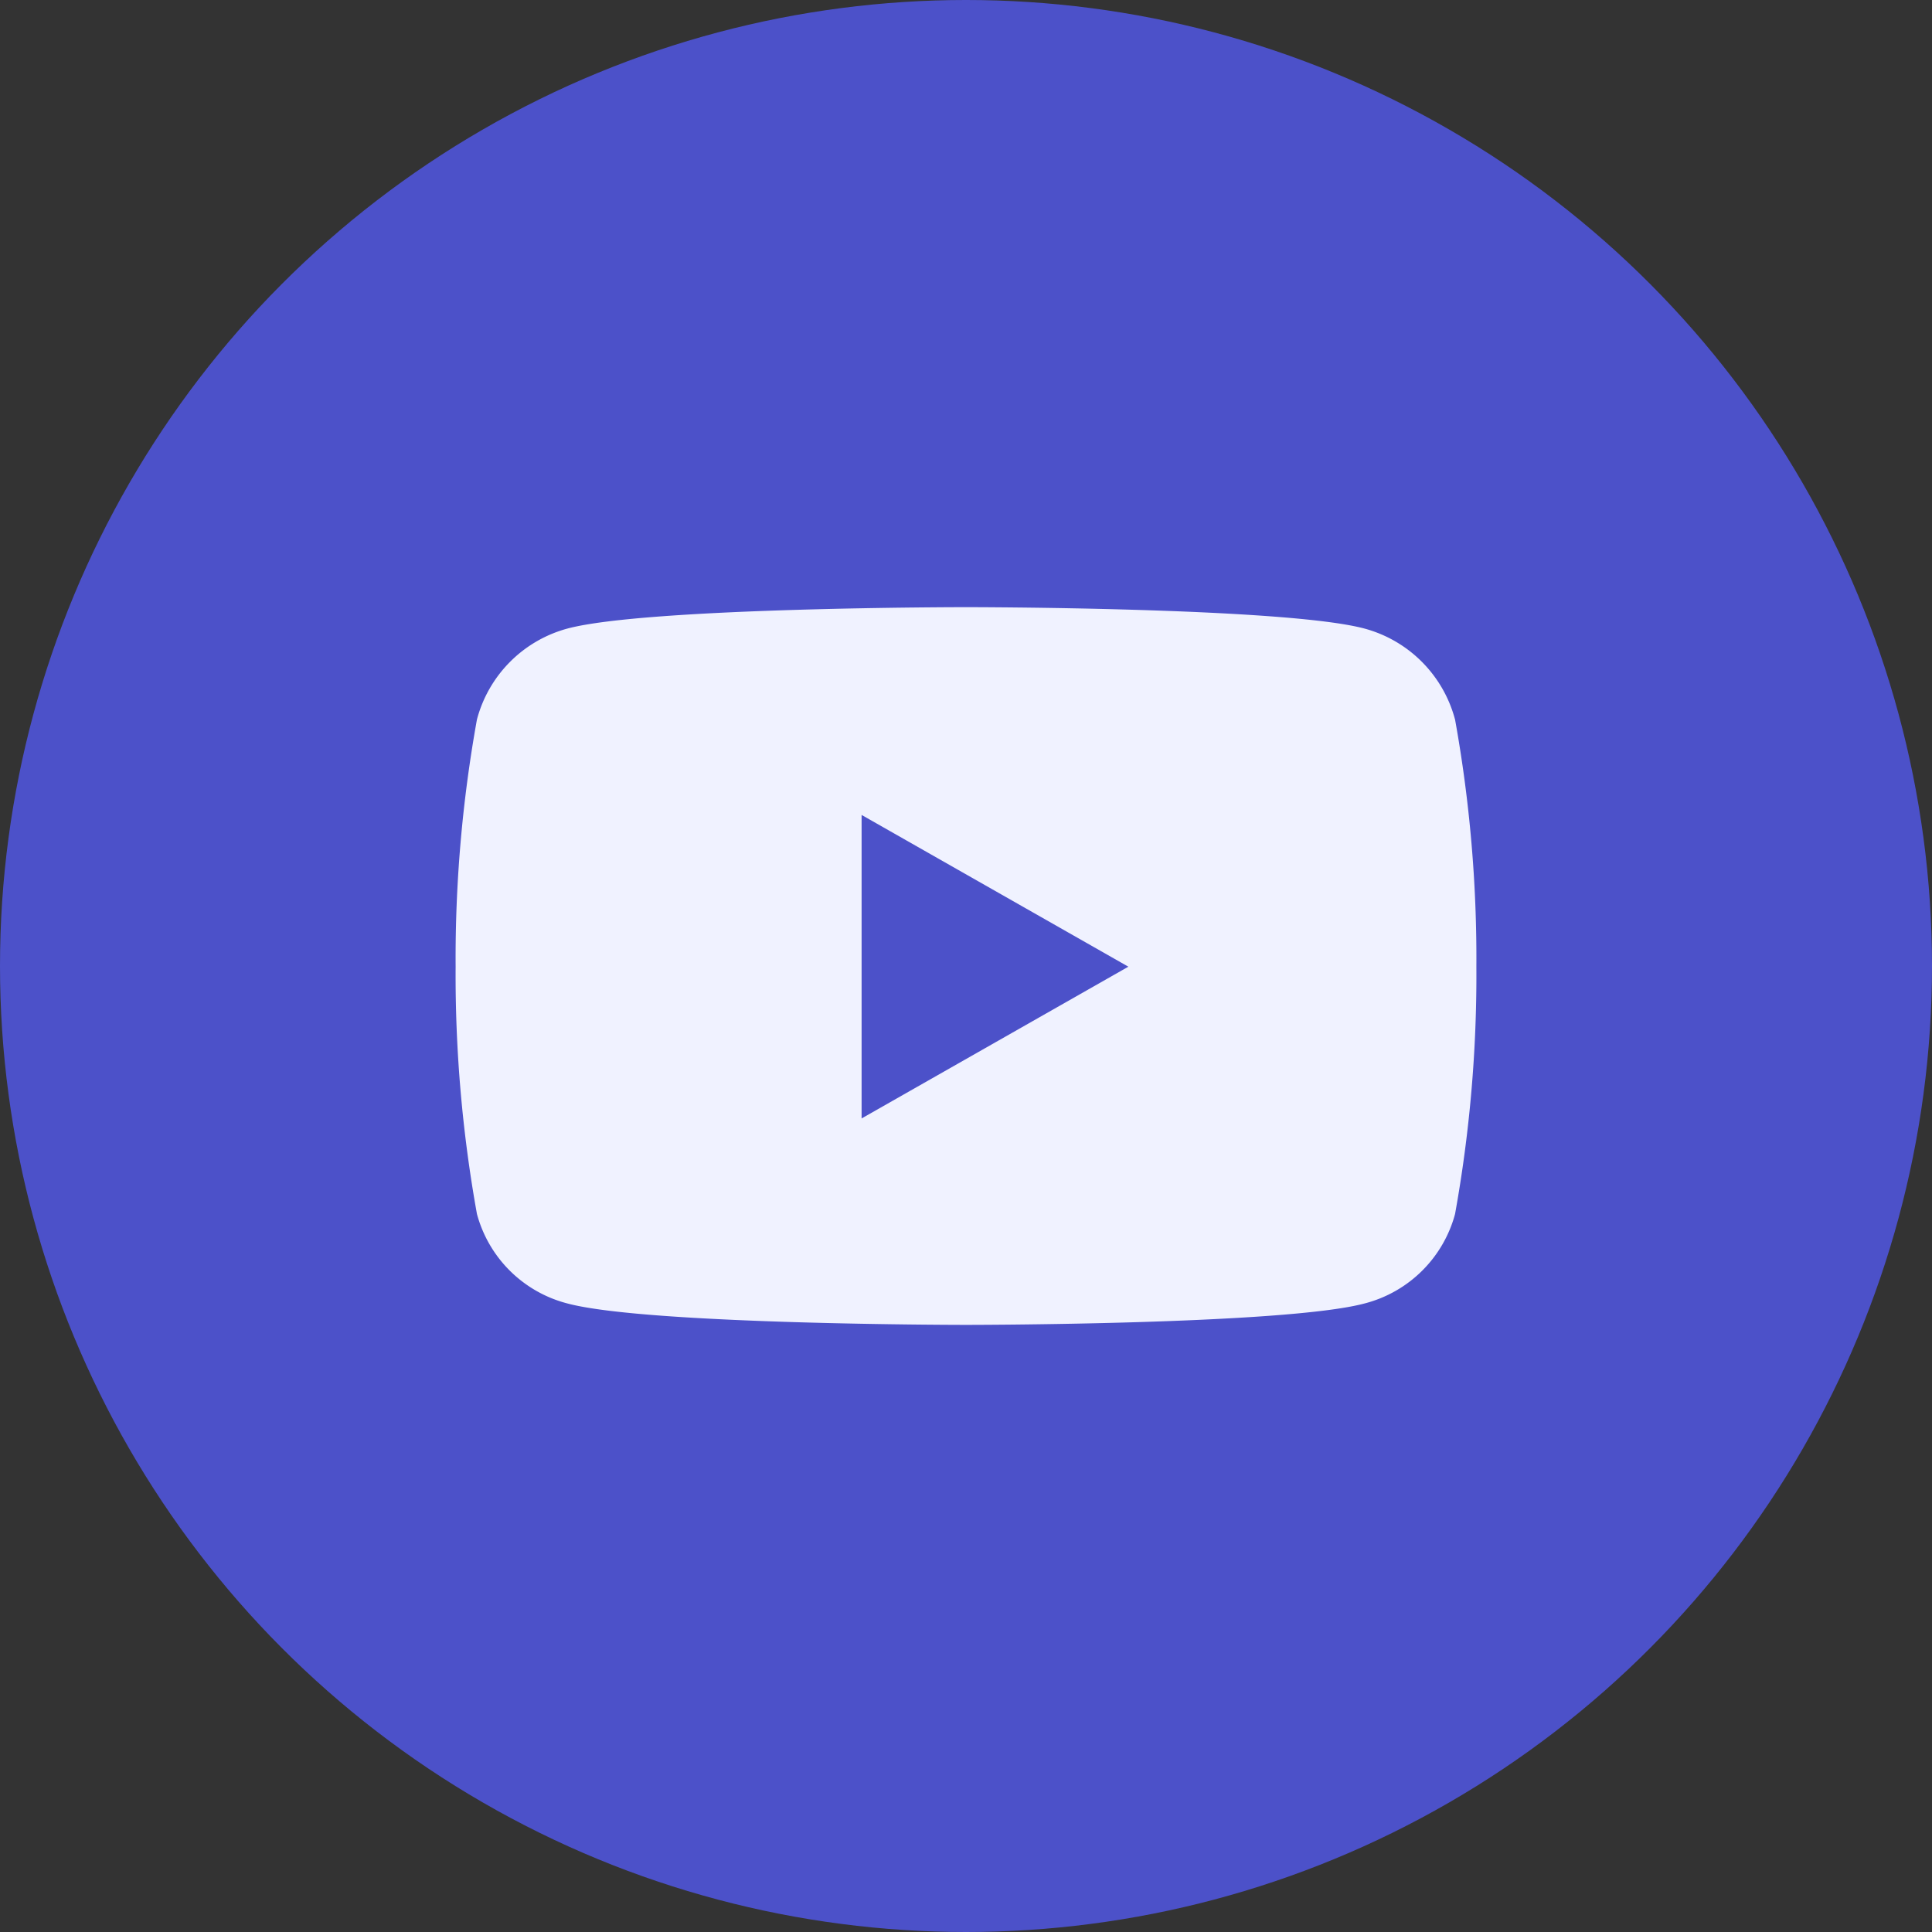
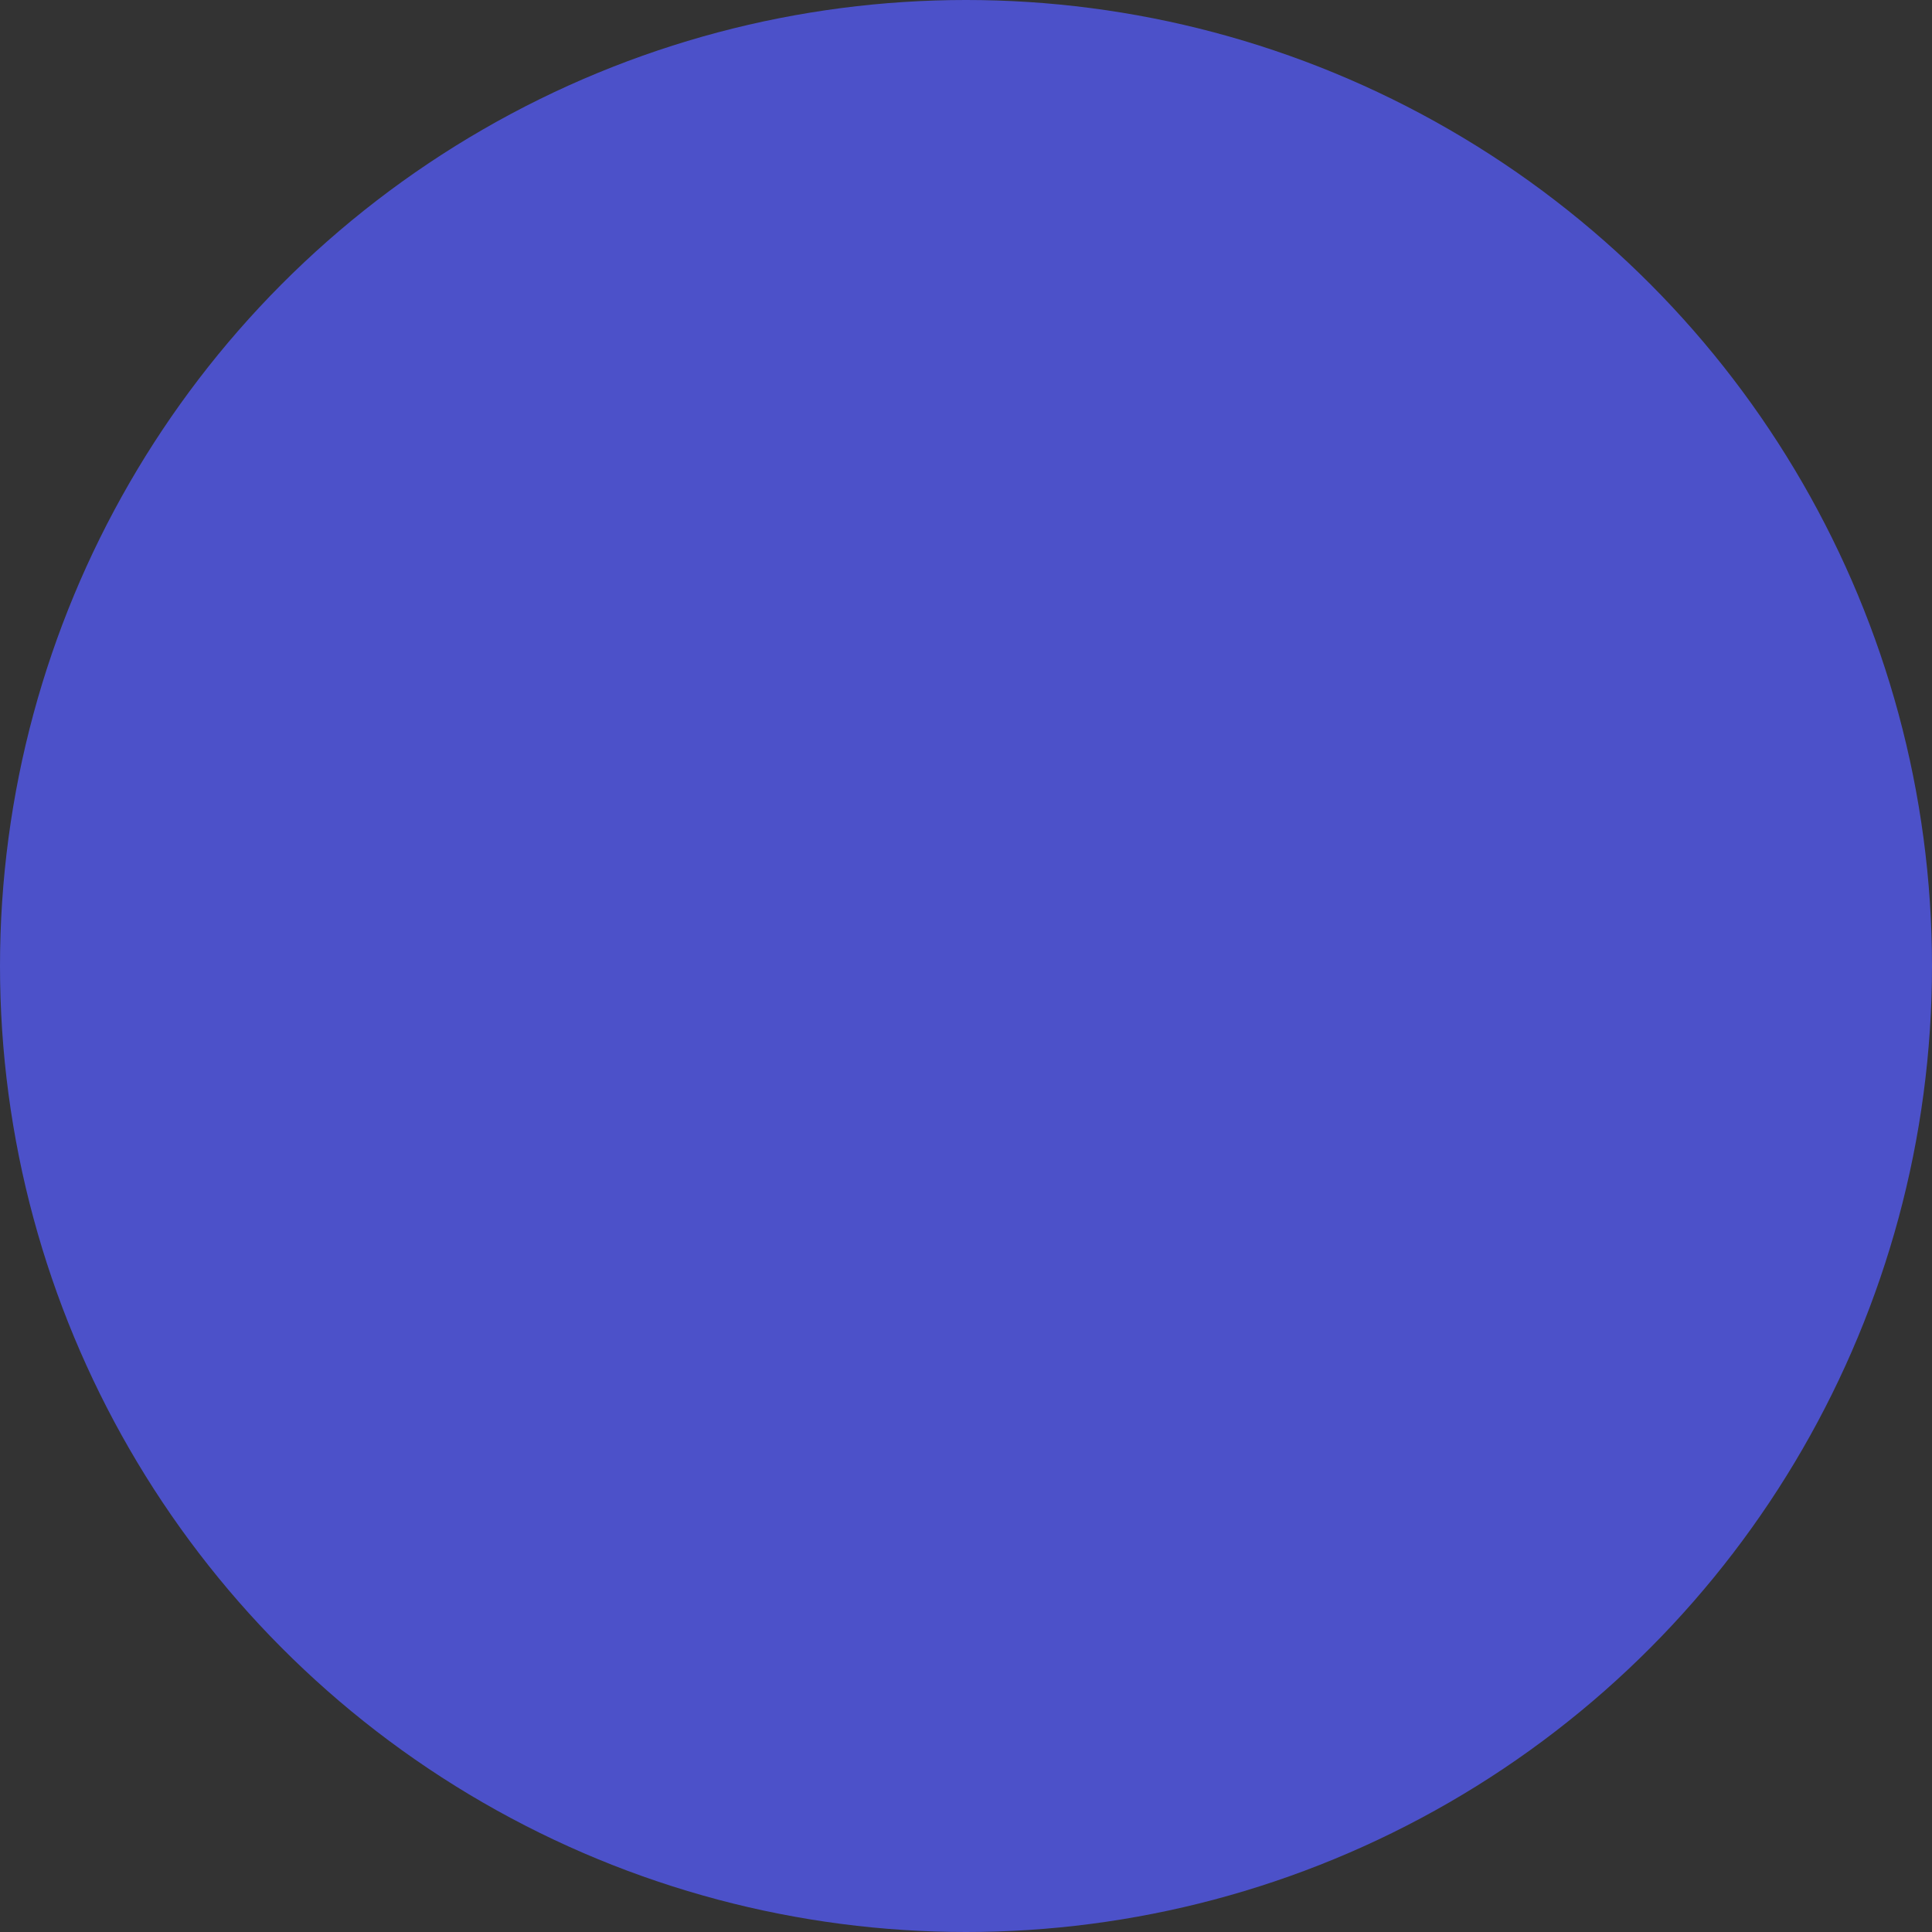
<svg xmlns="http://www.w3.org/2000/svg" width="53" height="53" viewBox="0 0 53 53">
  <rect x="0" y="0" width="53" height="53" fill="#333333" stroke="none" />
  <g id="Grupo_2617" data-name="Grupo 2617" transform="translate(-582 -3653)">
    <circle id="Elipse_194" data-name="Elipse 194" cx="26.5" cy="26.5" r="26.5" transform="translate(582 3653)" fill="#4c51c9" />
-     <path id="Icon_awesome-youtube" data-name="Icon awesome-youtube" d="M28.466,7.581A3.518,3.518,0,0,0,25.99,5.089C23.806,4.5,15.05,4.5,15.05,4.5s-8.756,0-10.94.589A3.518,3.518,0,0,0,1.635,7.581a36.908,36.908,0,0,0-.585,6.783,36.909,36.909,0,0,0,.585,6.783A3.466,3.466,0,0,0,4.111,23.6c2.184.589,10.94.589,10.94.589s8.756,0,10.94-.589a3.466,3.466,0,0,0,2.476-2.452,36.908,36.908,0,0,0,.585-6.783,36.908,36.908,0,0,0-.585-6.783ZM12.187,18.527V10.2l7.318,4.163-7.318,4.163Z" transform="translate(593.449 3665.156)" fill="#f0f2ff" />
  </g>
</svg>